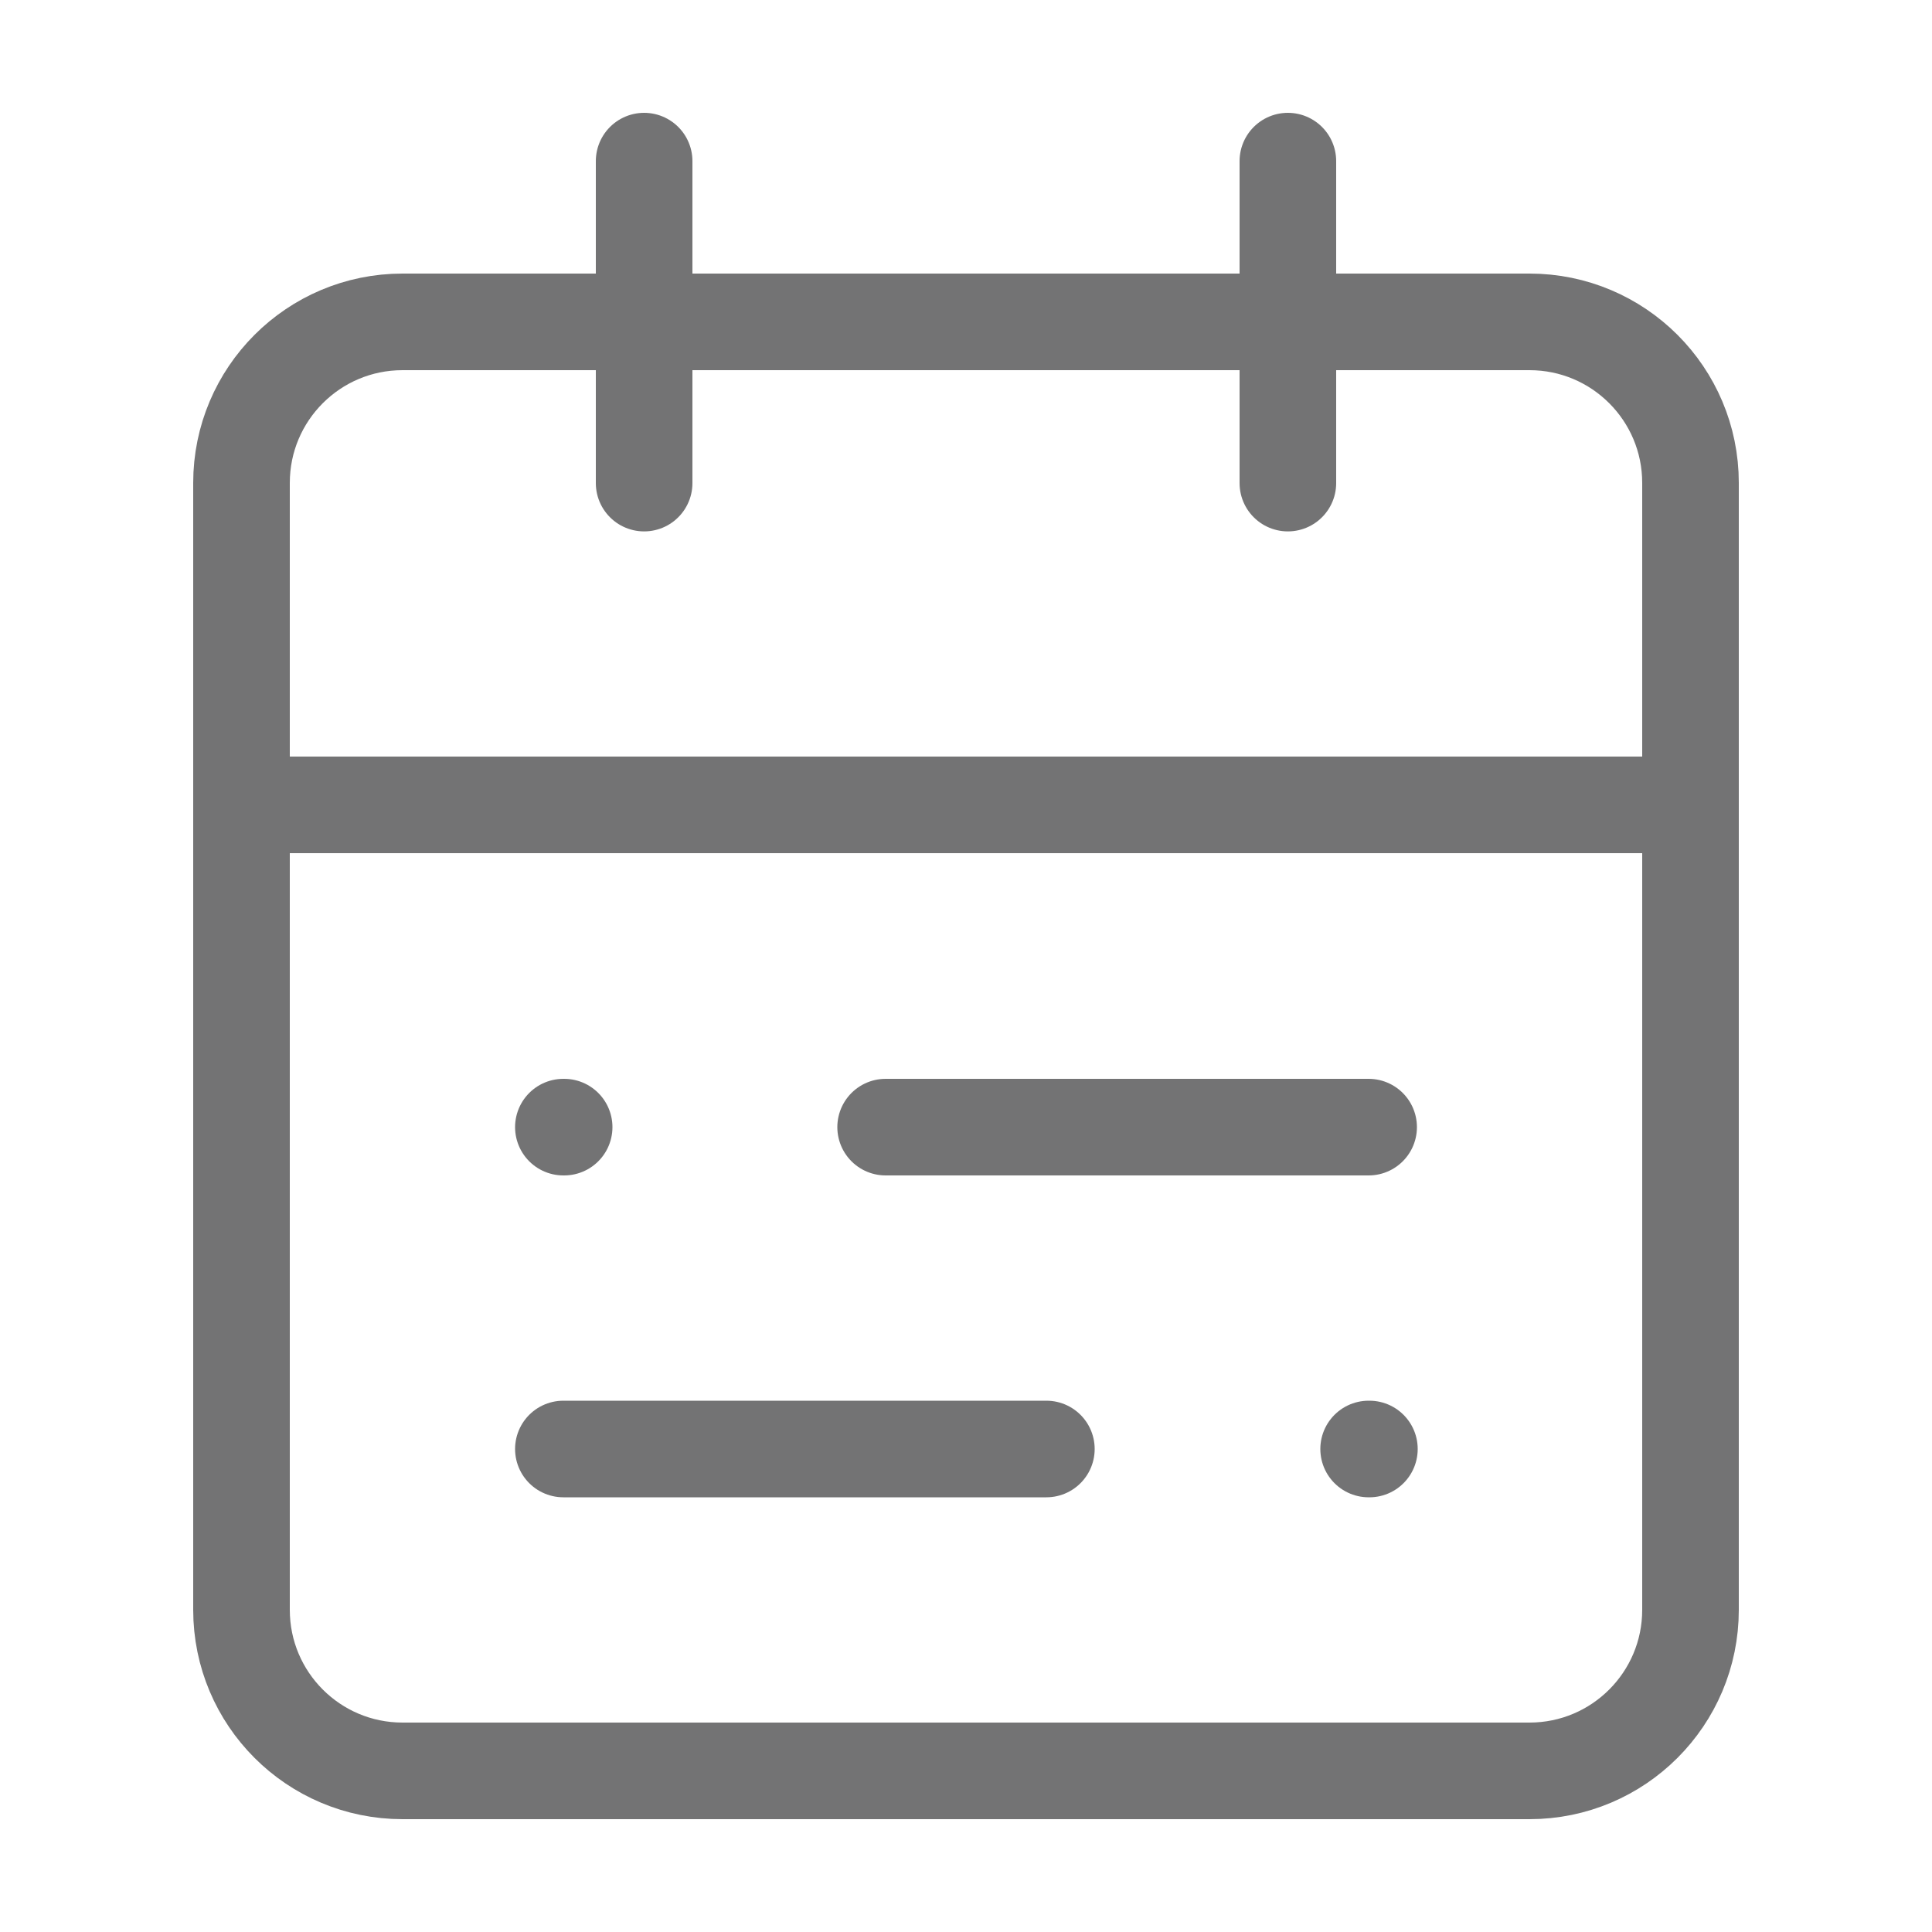
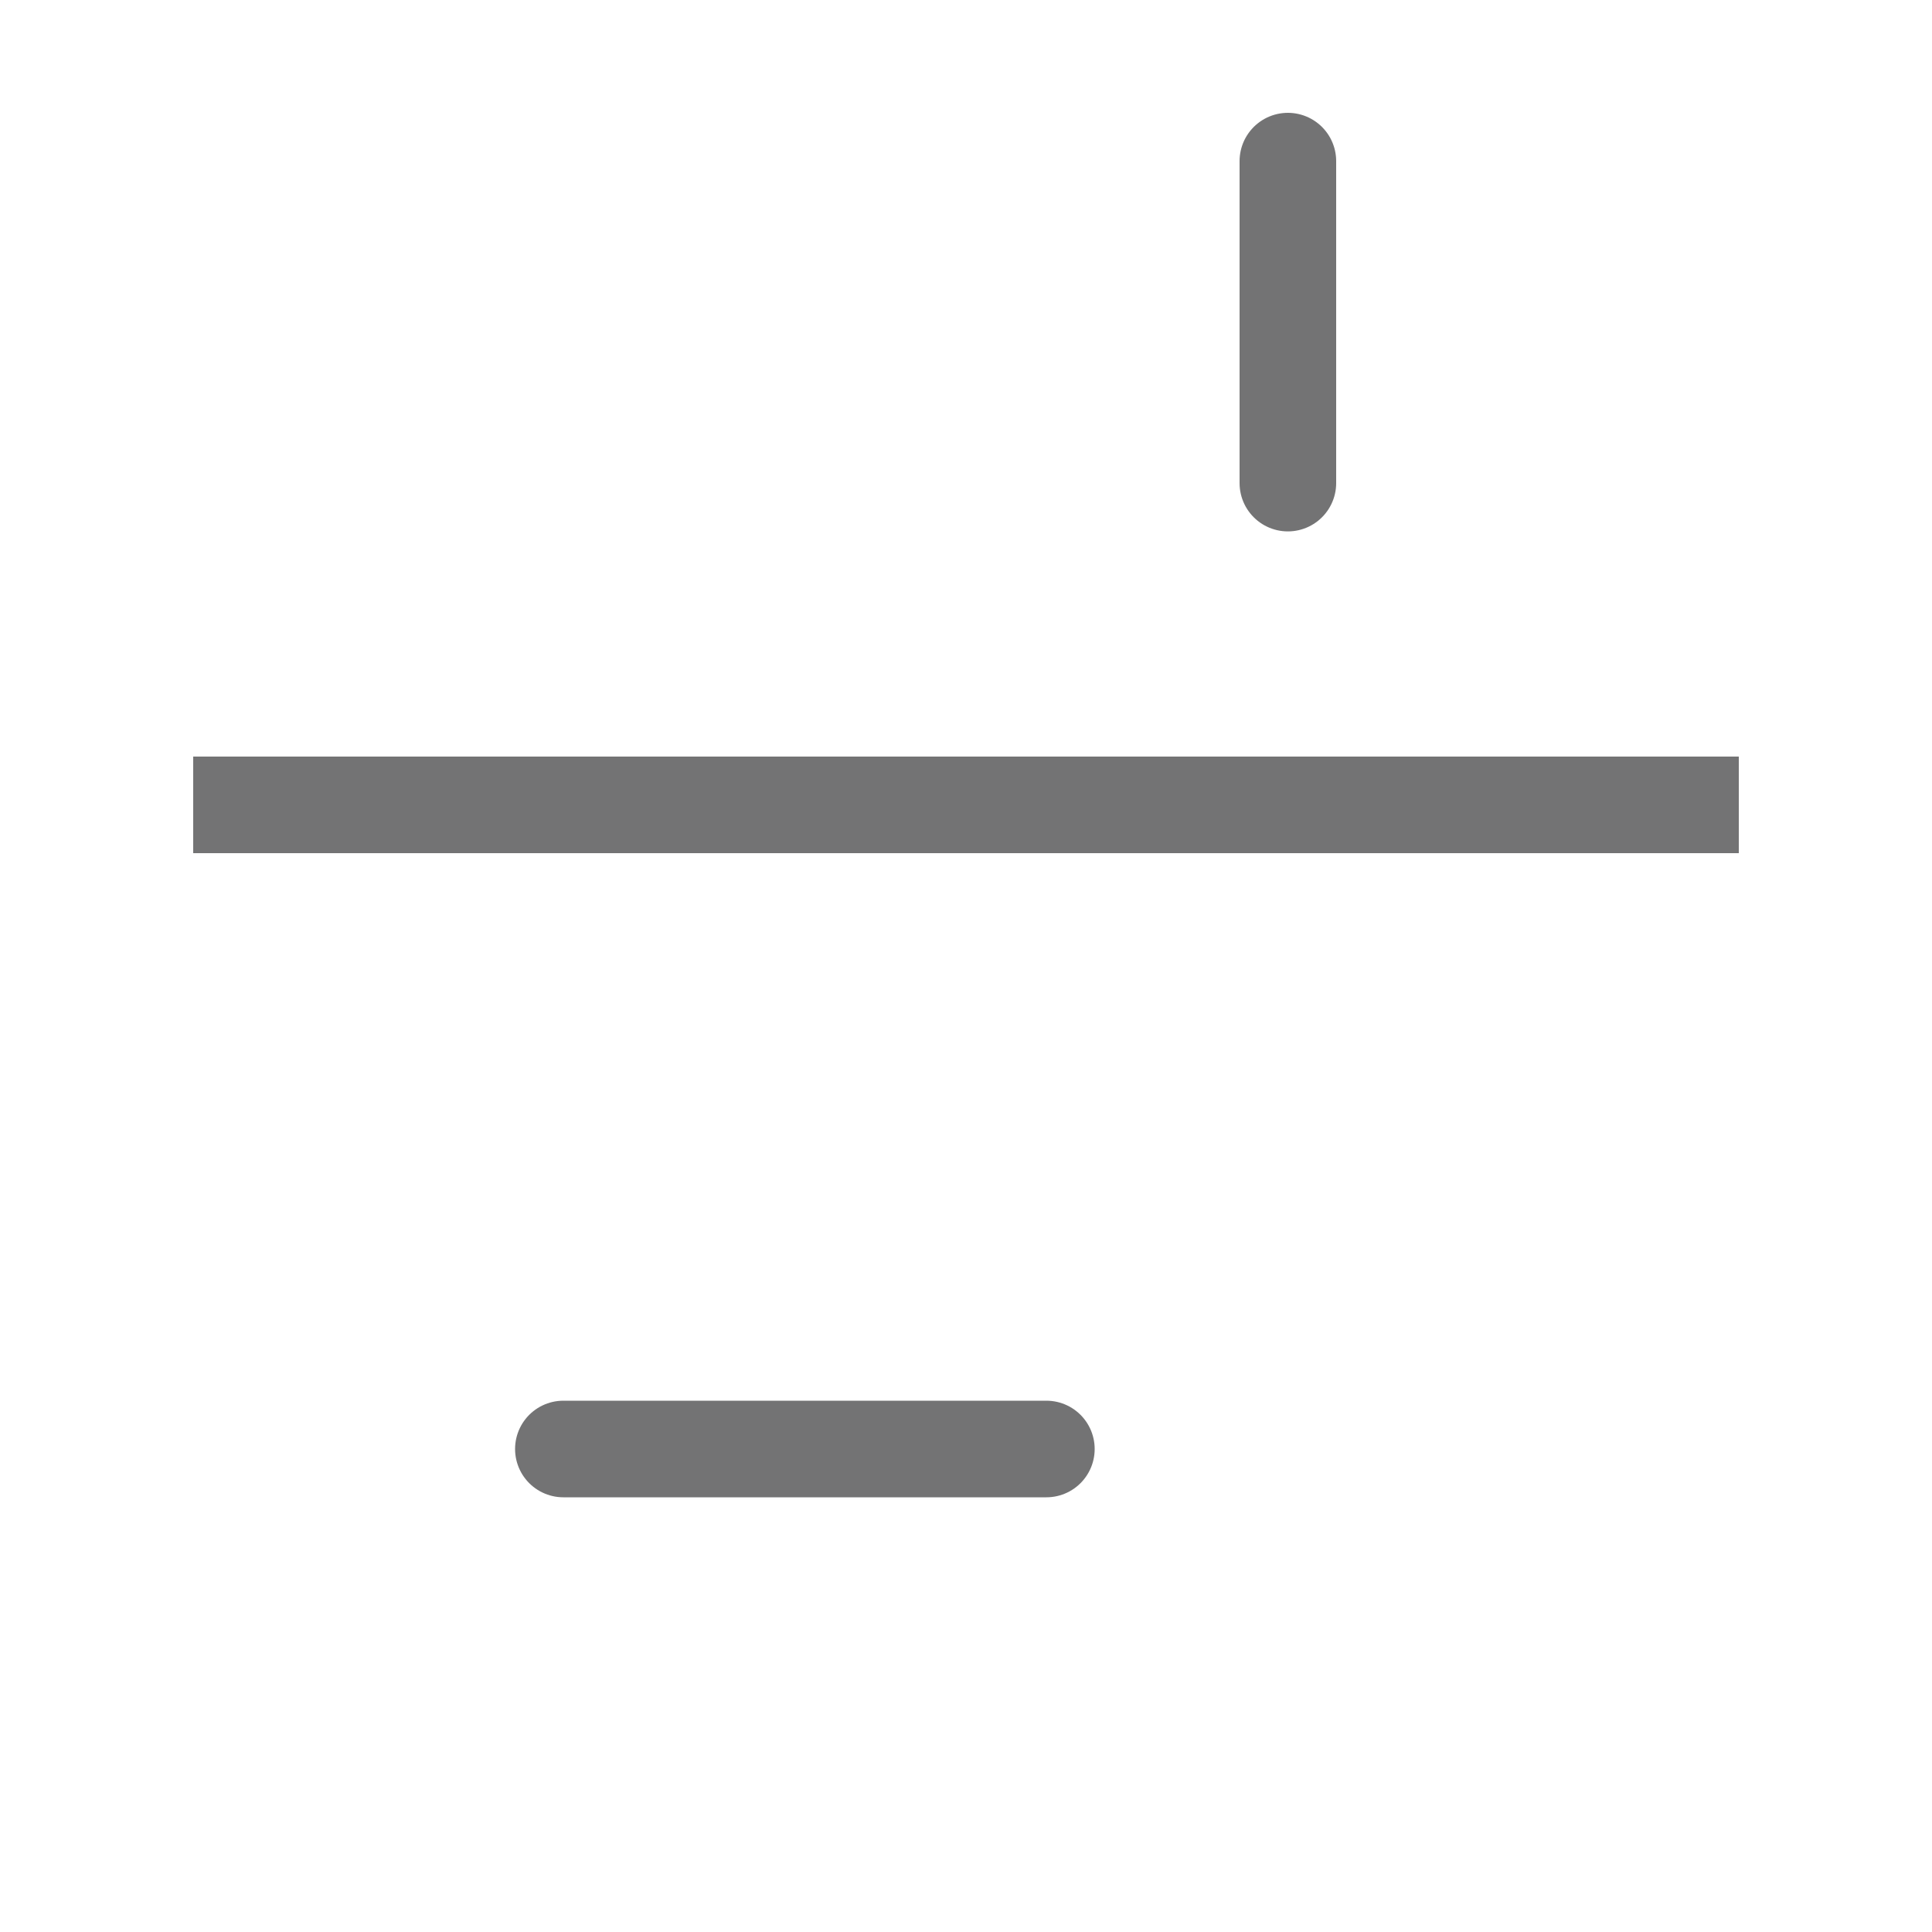
<svg xmlns="http://www.w3.org/2000/svg" width="20" height="20" viewBox="0 0 20 20" fill="none">
-   <path d="M15.833 3.332H4.167C3.246 3.332 2.5 4.078 2.5 4.999V16.665C2.5 17.586 3.246 18.332 4.167 18.332H15.833C16.754 18.332 17.5 17.586 17.5 16.665V4.999C17.5 4.078 16.754 3.332 15.833 3.332Z" stroke="#737374" stroke-linejoin="round" />
  <path d="M13.332 1.668V5.001" stroke="#737374" stroke-linecap="round" stroke-linejoin="round" />
  <path d="M2.5 8.332H17.5" stroke="#737374" stroke-linecap="square" stroke-linejoin="round" />
-   <path d="M6.668 1.668V5.001" stroke="#737374" stroke-linecap="round" stroke-linejoin="round" />
-   <path d="M14.168 11.668H9.168" stroke="#737374" stroke-linecap="round" stroke-linejoin="round" />
  <path d="M10.832 15H5.832" stroke="#737374" stroke-linecap="round" stroke-linejoin="round" />
-   <path d="M5.832 11.668H5.84" stroke="#737374" stroke-linecap="round" stroke-linejoin="round" />
-   <path d="M14.168 15H14.176" stroke="#737374" stroke-linecap="round" stroke-linejoin="round" />
</svg>